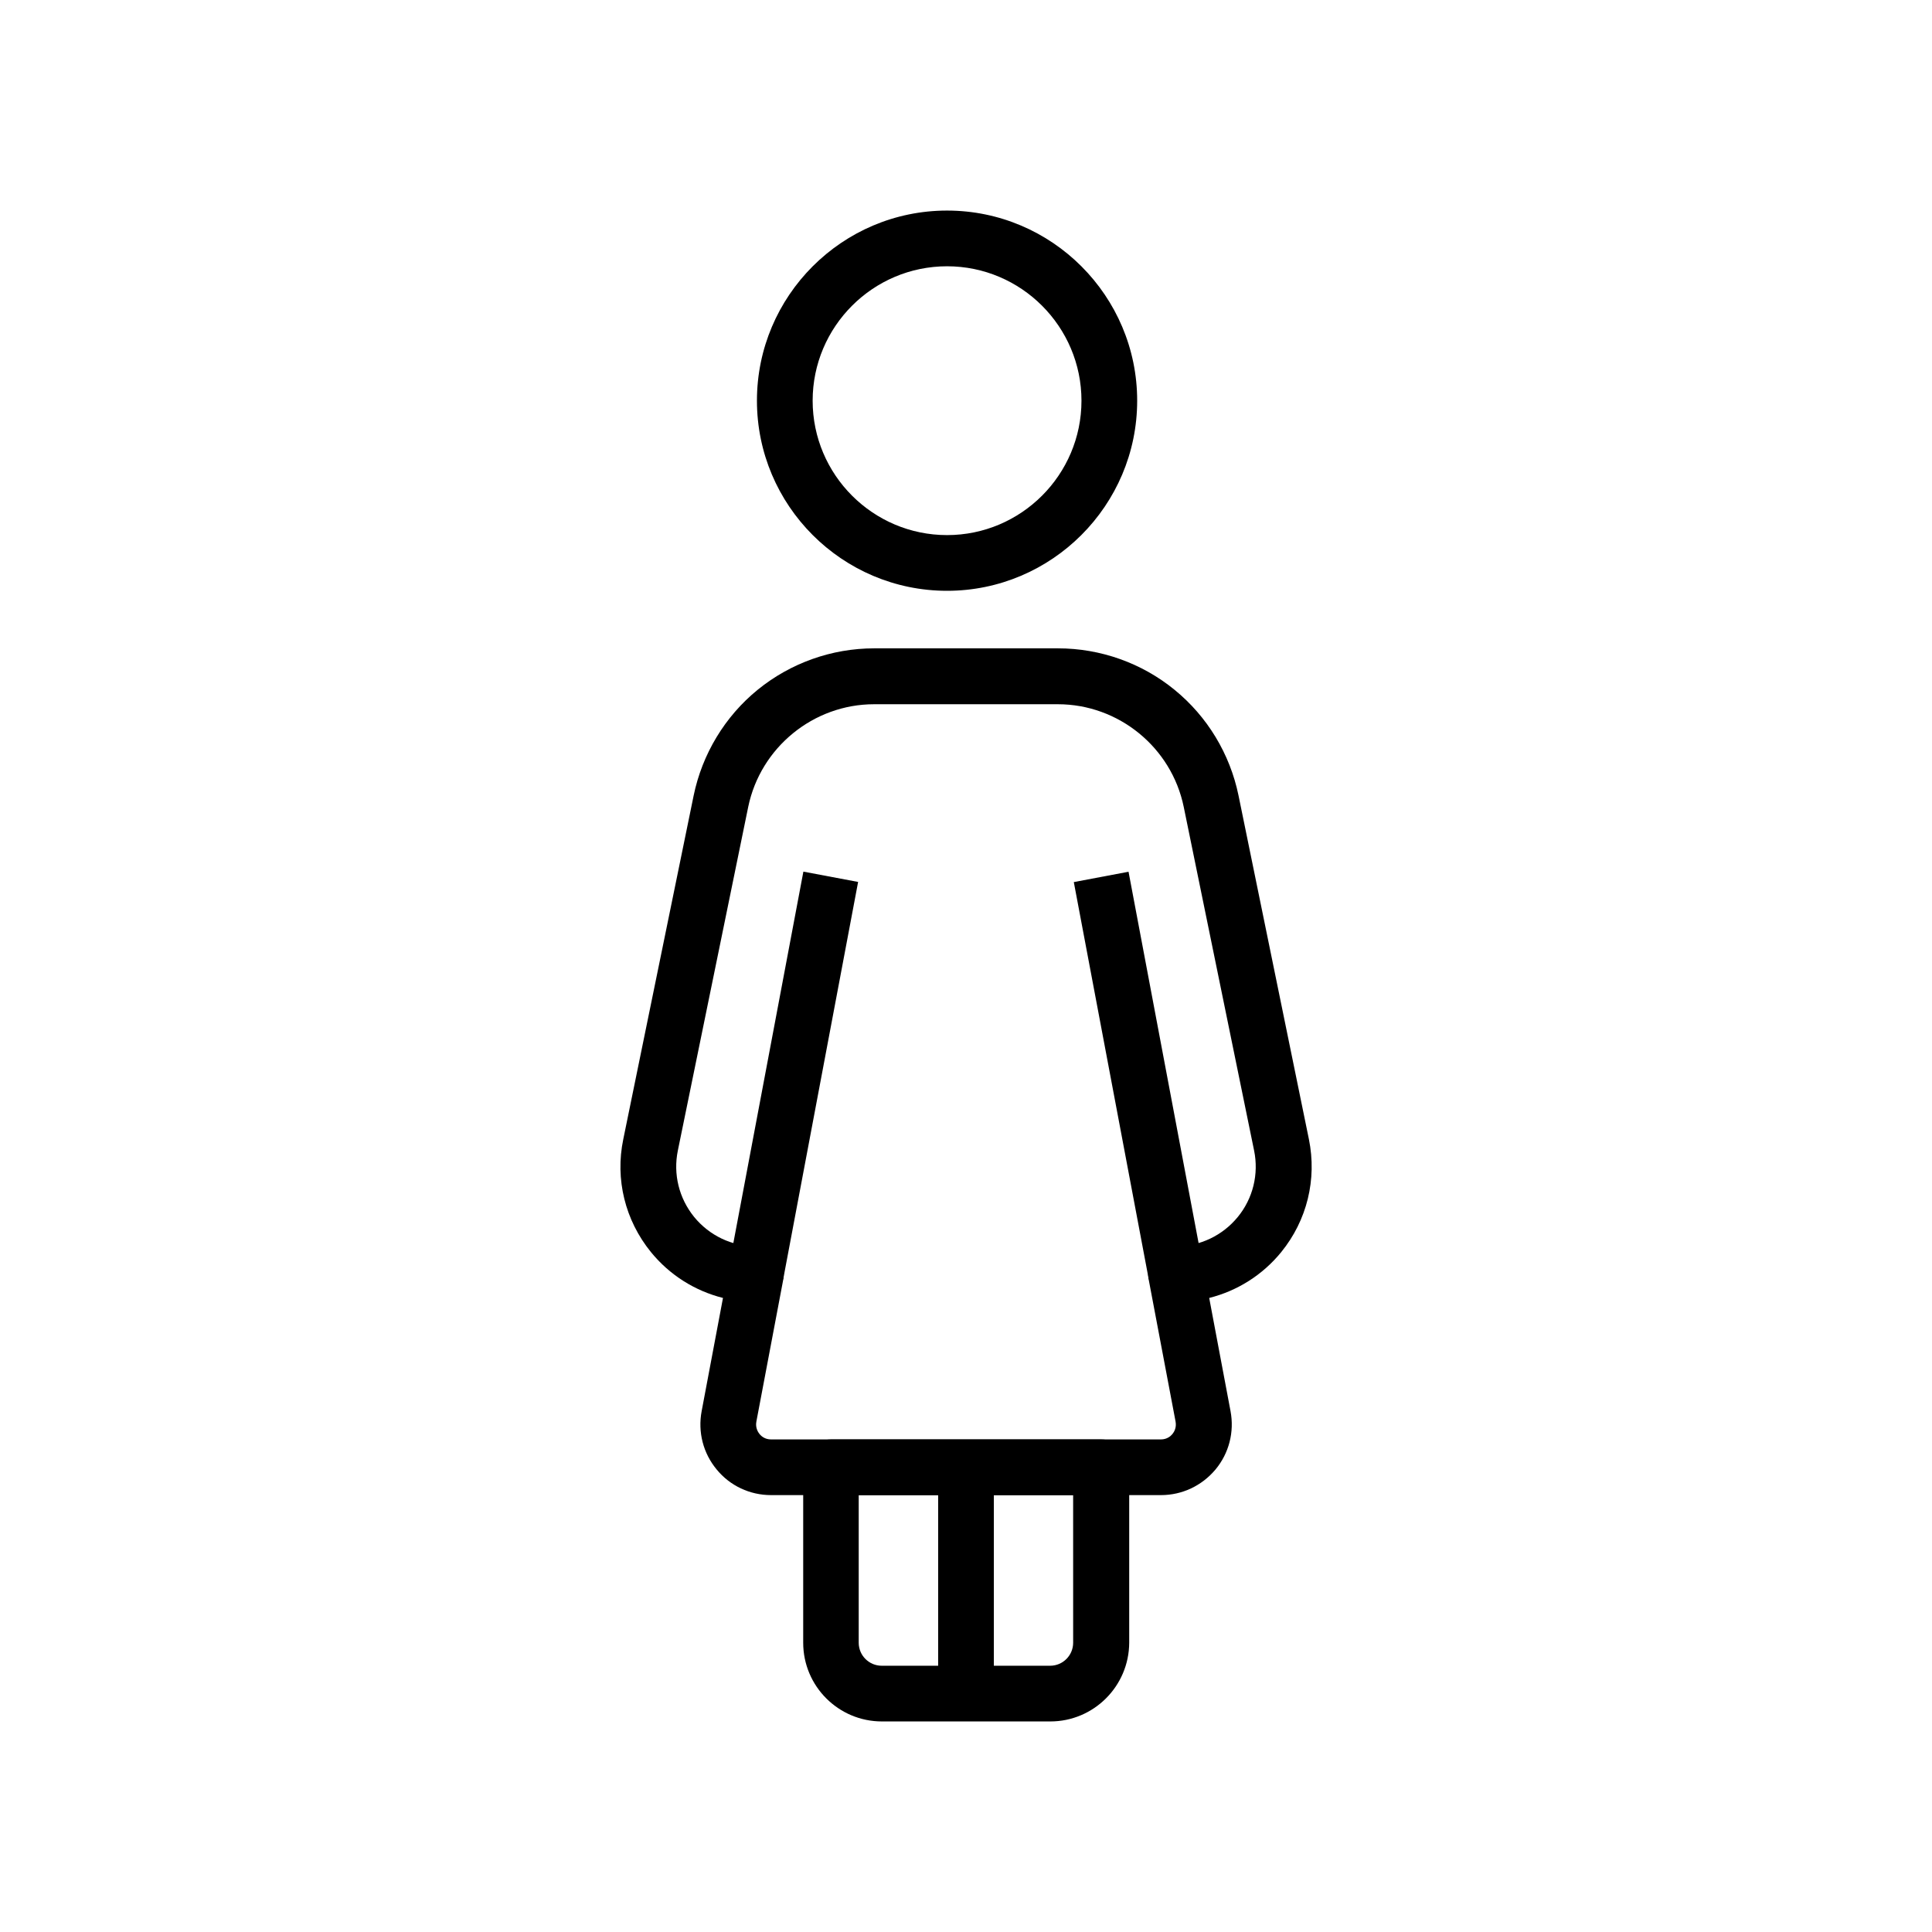
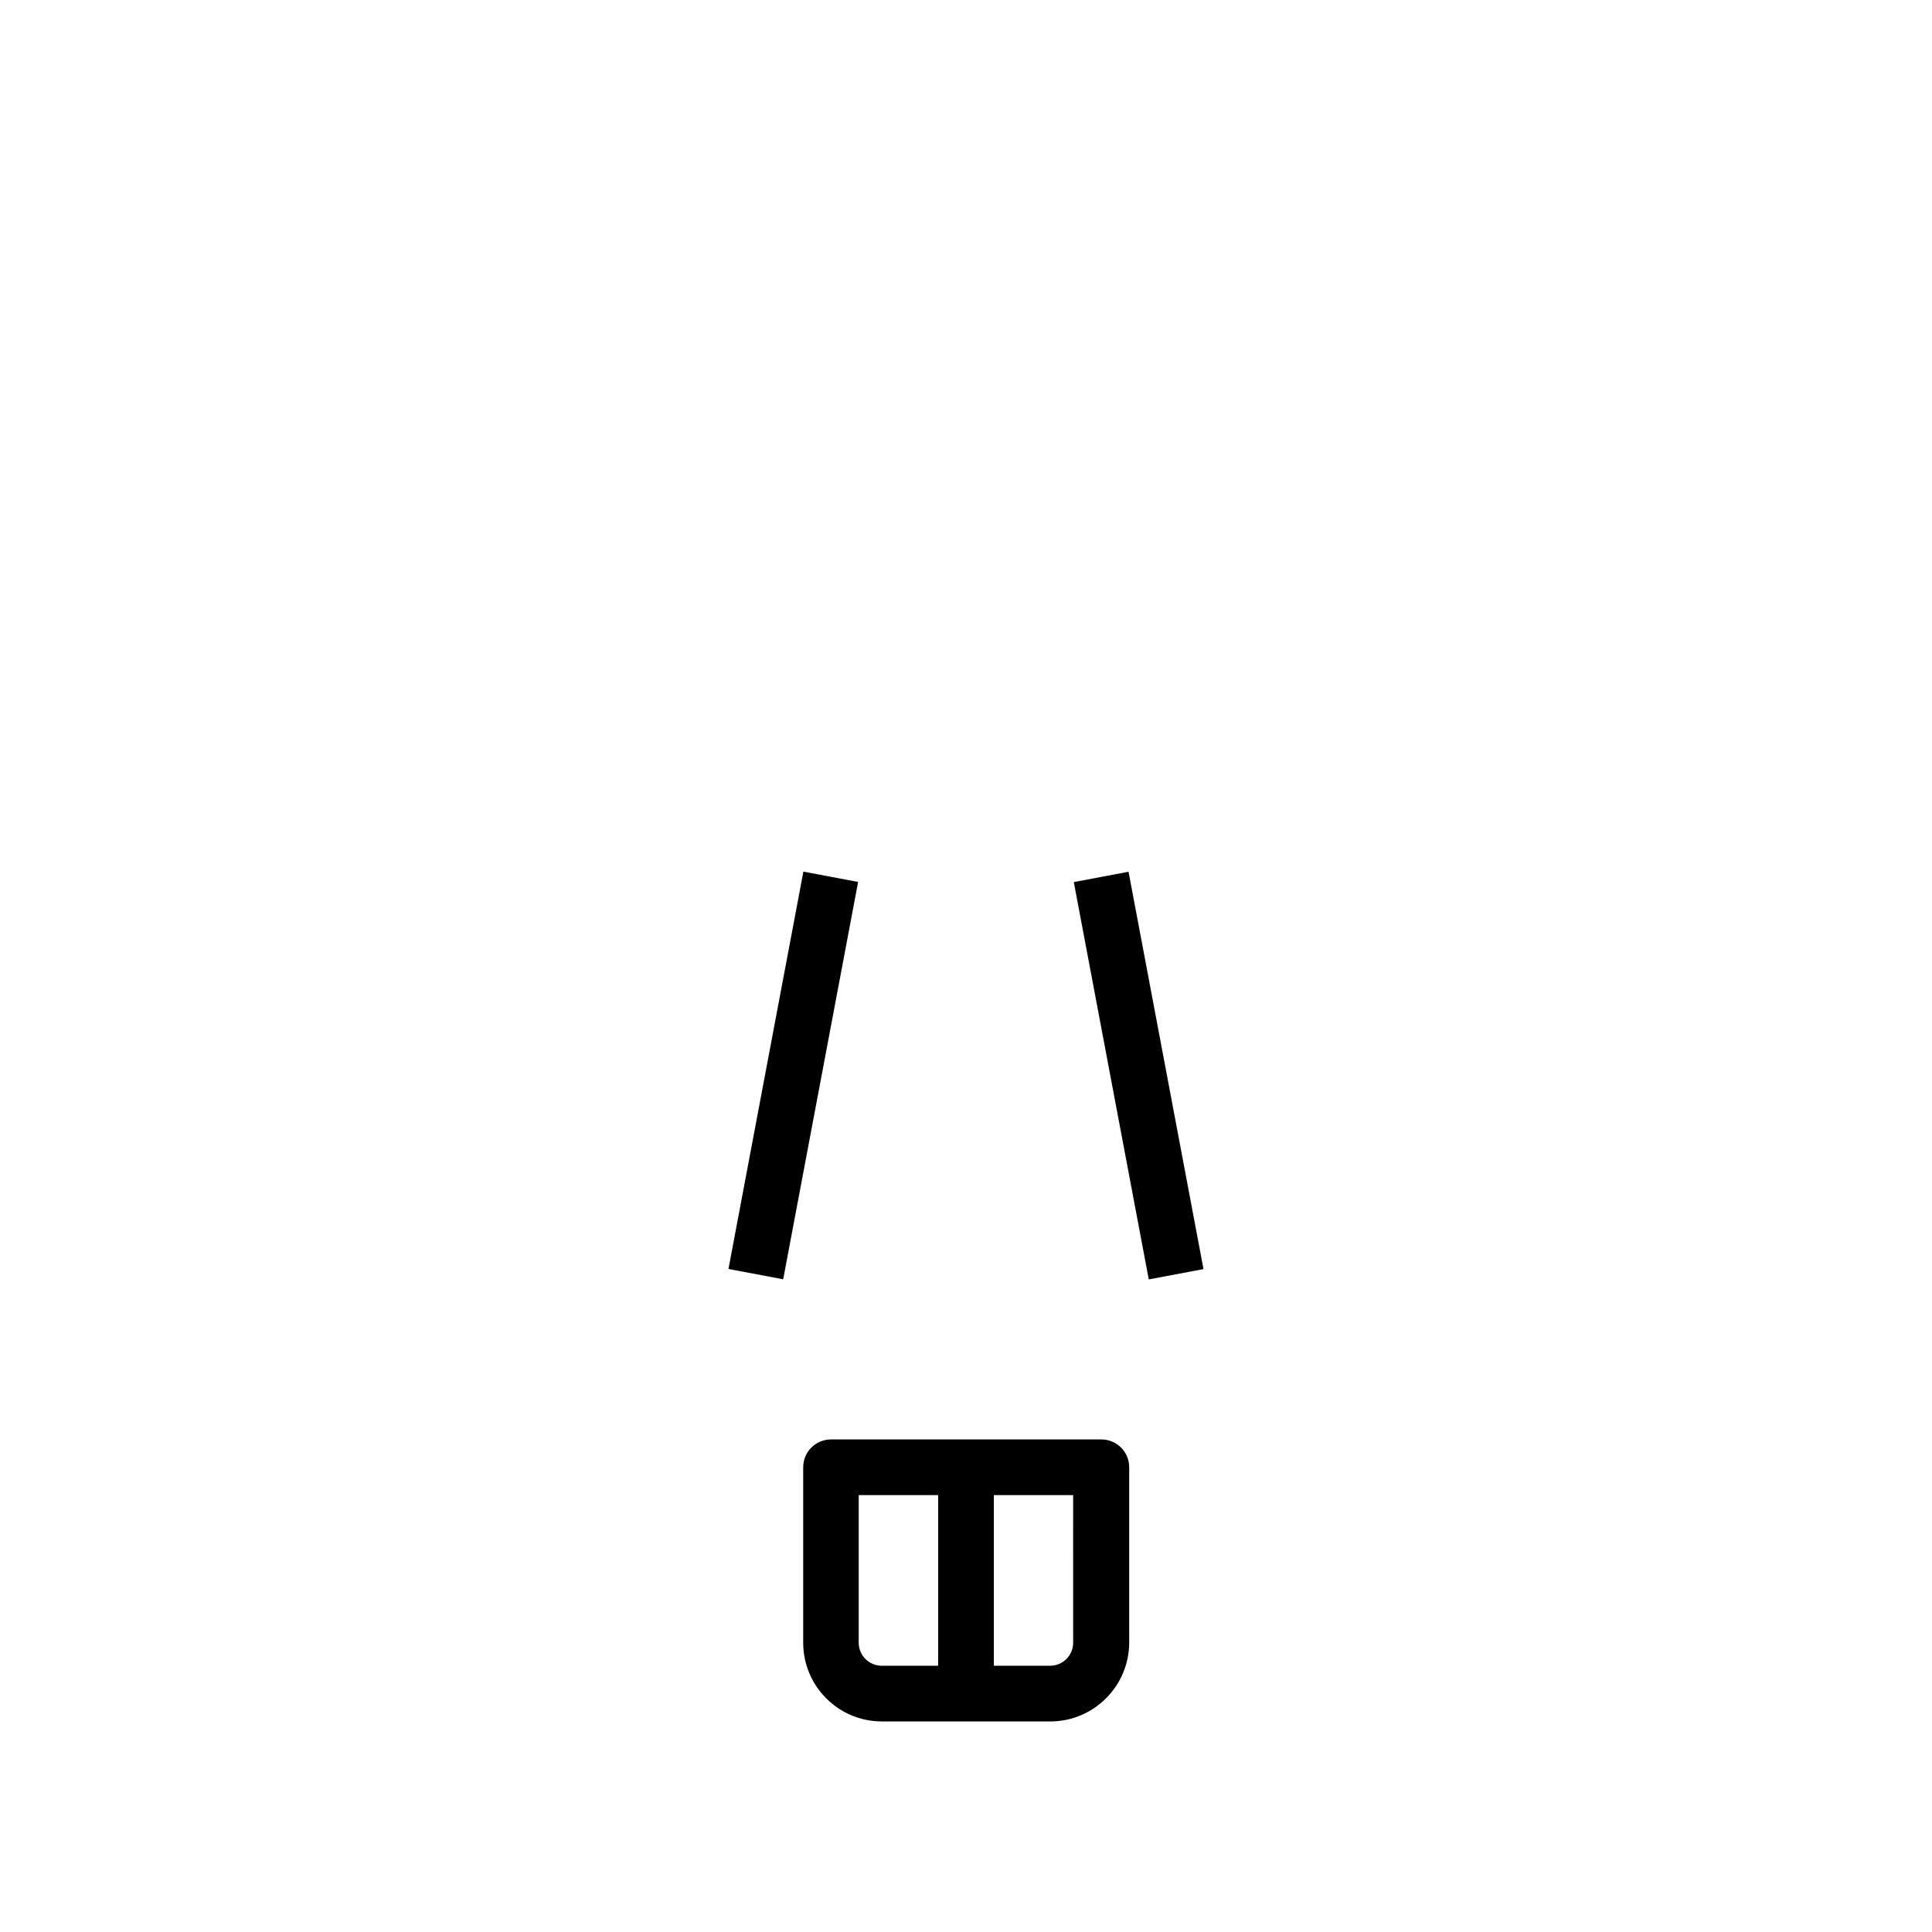
<svg xmlns="http://www.w3.org/2000/svg" fill="#000000" width="800px" height="800px" version="1.1" viewBox="144 144 512 512">
  <g>
-     <path d="m394.98 300.57c-27.797 0-50.383-22.633-50.383-50.383s22.582-50.383 50.383-50.383c27.797 0 50.383 22.633 50.383 50.383-0.004 27.75-22.633 50.383-50.383 50.383zm0-86.004c-19.633 0-35.621 15.988-35.621 35.621 0 19.633 15.988 35.621 35.621 35.621 19.633 0 35.621-15.988 35.621-35.621 0-19.629-15.992-35.621-35.621-35.621z" />
    <path d="m422.34 600.2h-44.625c-11.512 0-20.859-9.348-20.859-20.859v-46.496c0-4.082 3.297-7.379 7.379-7.379h71.637c4.082 0 7.379 3.297 7.379 7.379v46.492c-0.051 11.516-9.398 20.863-20.91 20.863zm-50.773-59.977v39.113c0 3.394 2.754 6.102 6.102 6.102h44.625c3.394 0 6.102-2.754 6.102-6.102l-0.004-39.113z" />
    <path d="m392.62 532.84h14.762v59.977h-14.762z" />
-     <path d="m451.66 540.22h-103.32c-5.609 0-10.875-2.461-14.414-6.789-3.59-4.328-5.019-9.938-3.984-15.449l5.656-30.012c-7.43-1.871-14.121-6.051-19.09-12.152-6.84-8.414-9.543-19.285-7.332-29.914l18.648-91.07c2.262-10.973 8.266-20.961 16.973-28.043 8.707-7.086 19.633-10.973 30.848-10.973h48.758c11.219 0 22.188 3.887 30.848 10.973 8.707 7.086 14.711 17.023 16.973 28.043l18.648 91.07c2.164 10.629-0.492 21.5-7.332 29.914-4.969 6.102-11.66 10.281-19.09 12.152l5.656 30.012c1.031 5.512-0.395 11.121-3.984 15.449-3.637 4.328-8.855 6.789-14.461 6.789zm-76.016-209.59c-16.09 0-30.109 11.465-33.359 27.207l-18.648 91.07c-1.277 6.25 0.297 12.645 4.328 17.613 4.035 4.922 9.988 7.773 16.383 7.773 2.215 0 4.281 0.984 5.656 2.656 1.379 1.672 1.969 3.938 1.574 6.102l-7.133 37.688c-0.297 1.574 0.395 2.754 0.836 3.297s1.426 1.426 3.051 1.426h103.32c1.625 0 2.609-0.887 3.051-1.426 0.441-0.543 1.133-1.672 0.836-3.297l-7.133-37.688c-0.395-2.164 0.148-4.379 1.574-6.102 1.426-1.723 3.492-2.656 5.656-2.656 6.394 0 12.348-2.856 16.383-7.773 4.035-4.922 5.609-11.367 4.328-17.613l-18.648-91.07c-3.246-15.793-17.27-27.207-33.359-27.207z" />
    <path d="m337.05 480.29 19.855-105.3 14.504 2.734-19.855 105.3z" />
    <path d="m428.57 377.76 14.504-2.738 19.867 105.3-14.504 2.738z" />
  </g>
</svg>